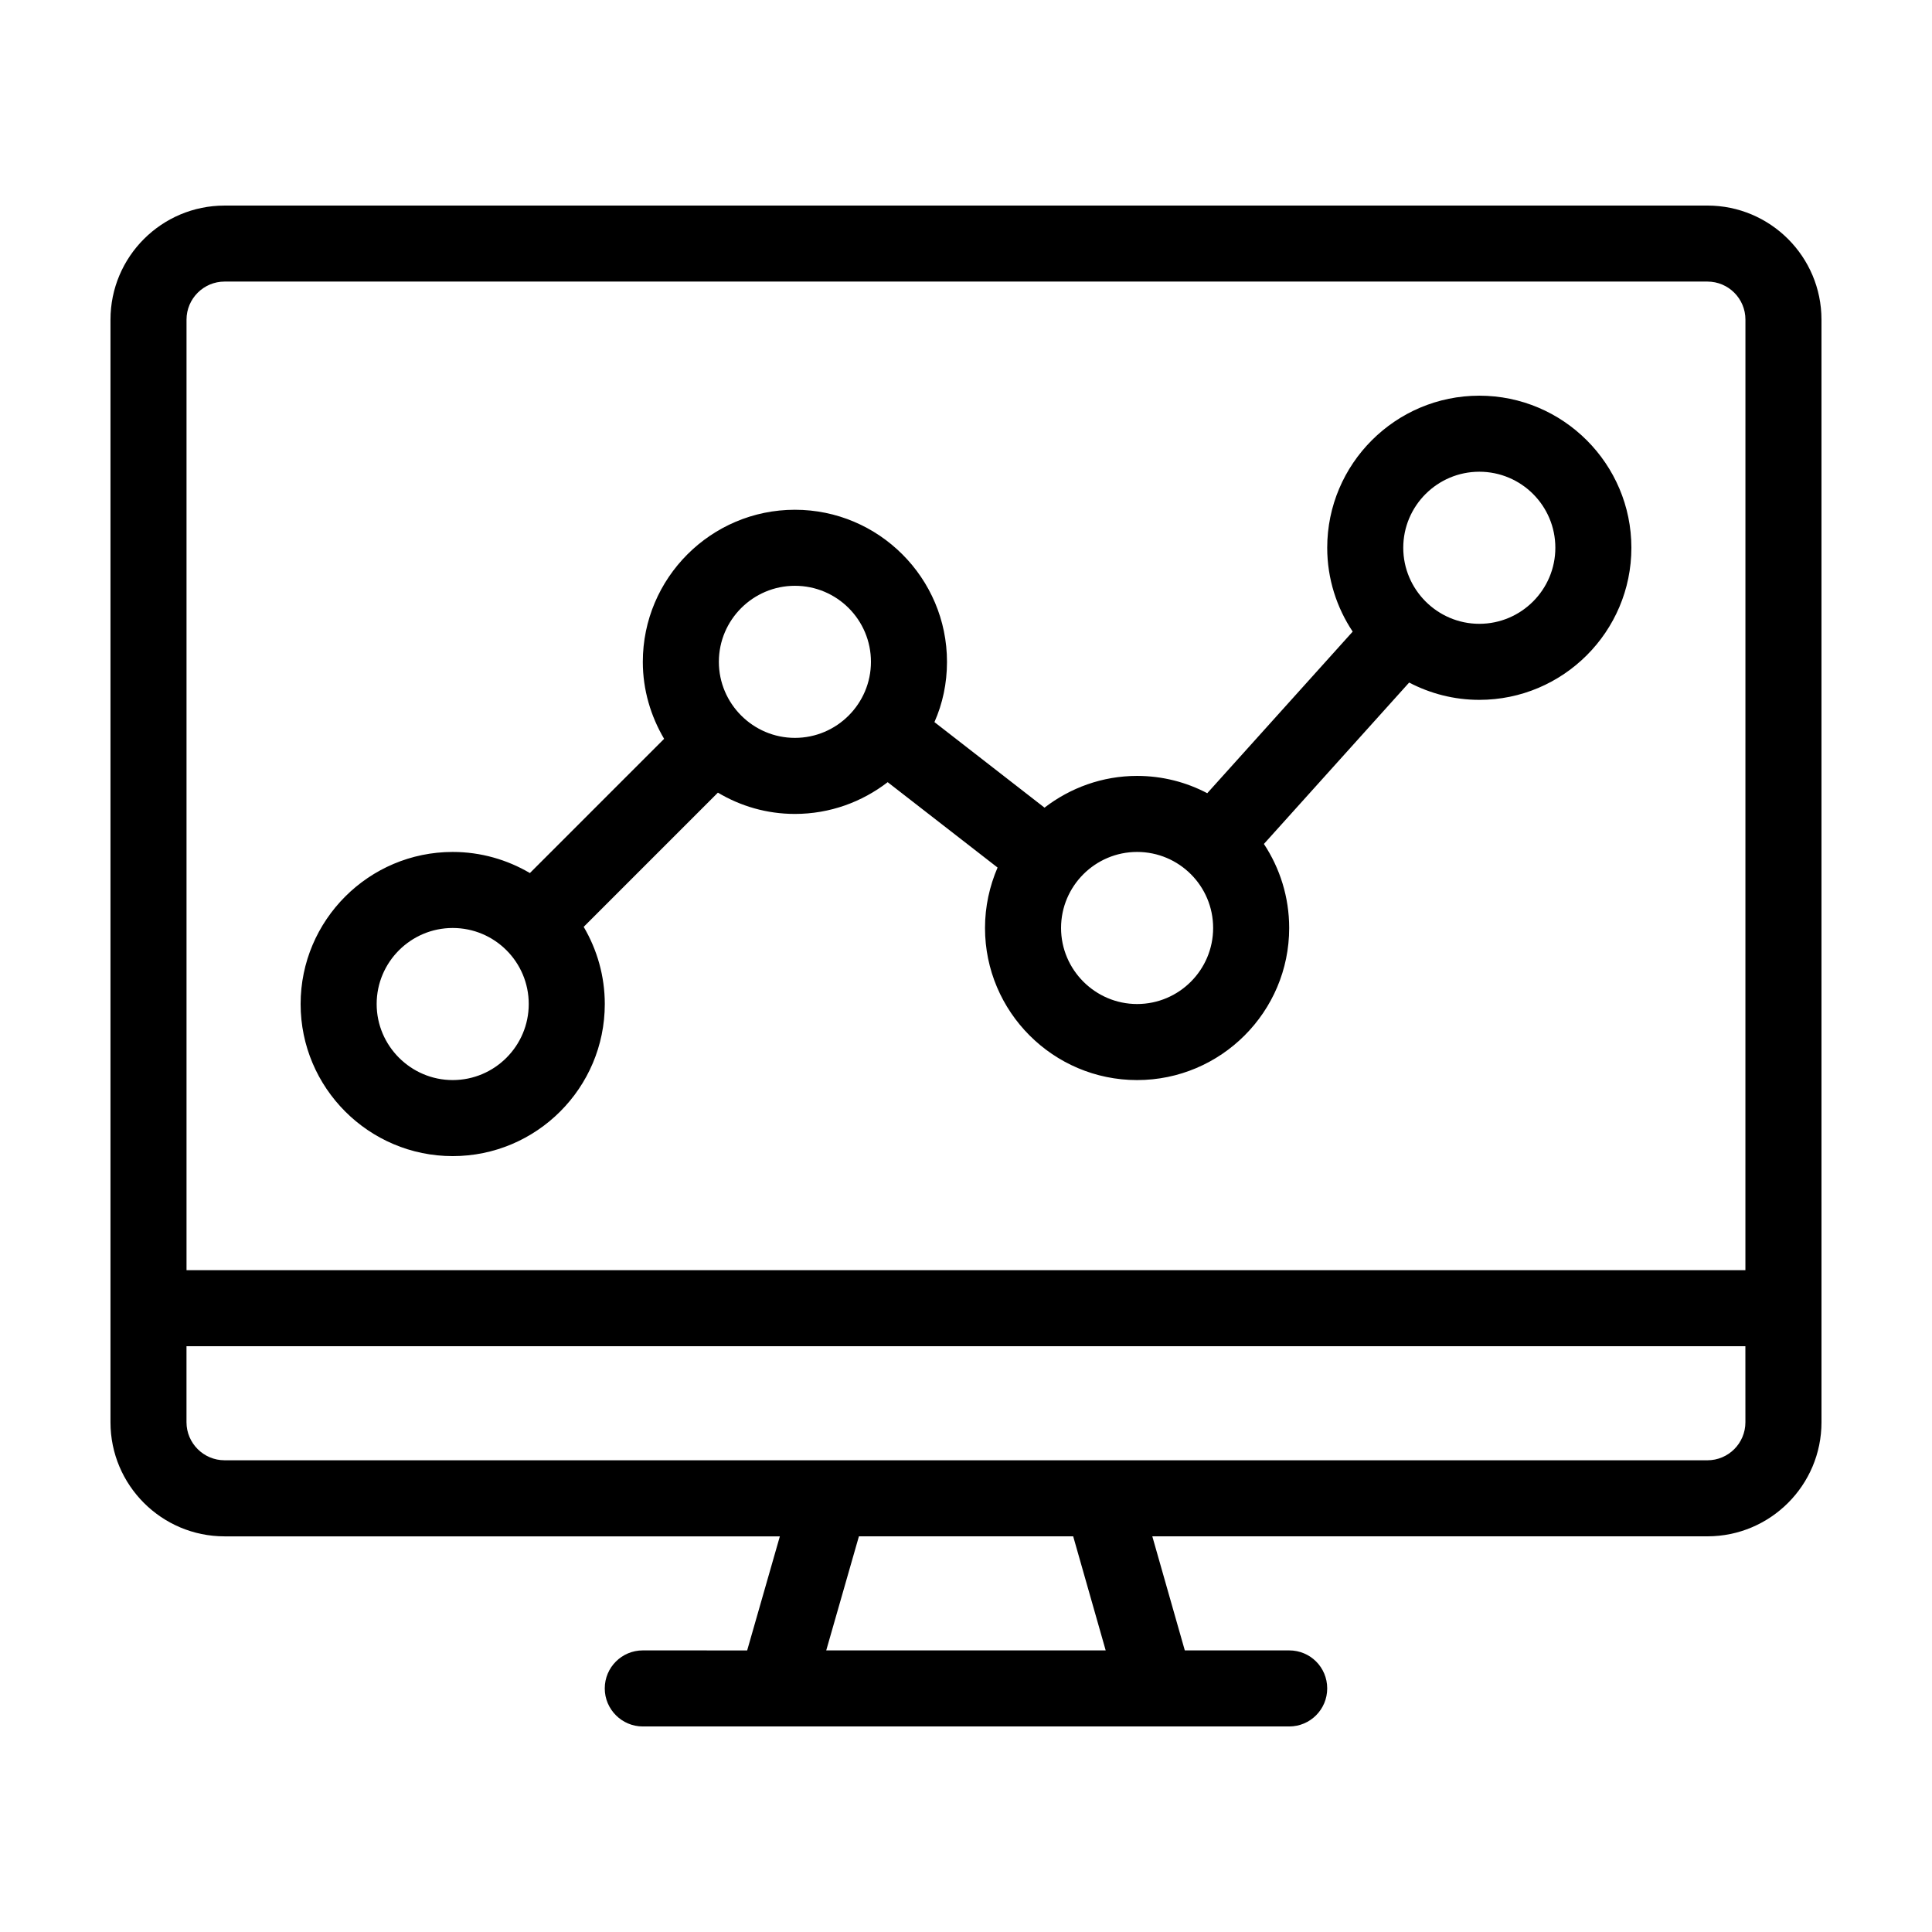
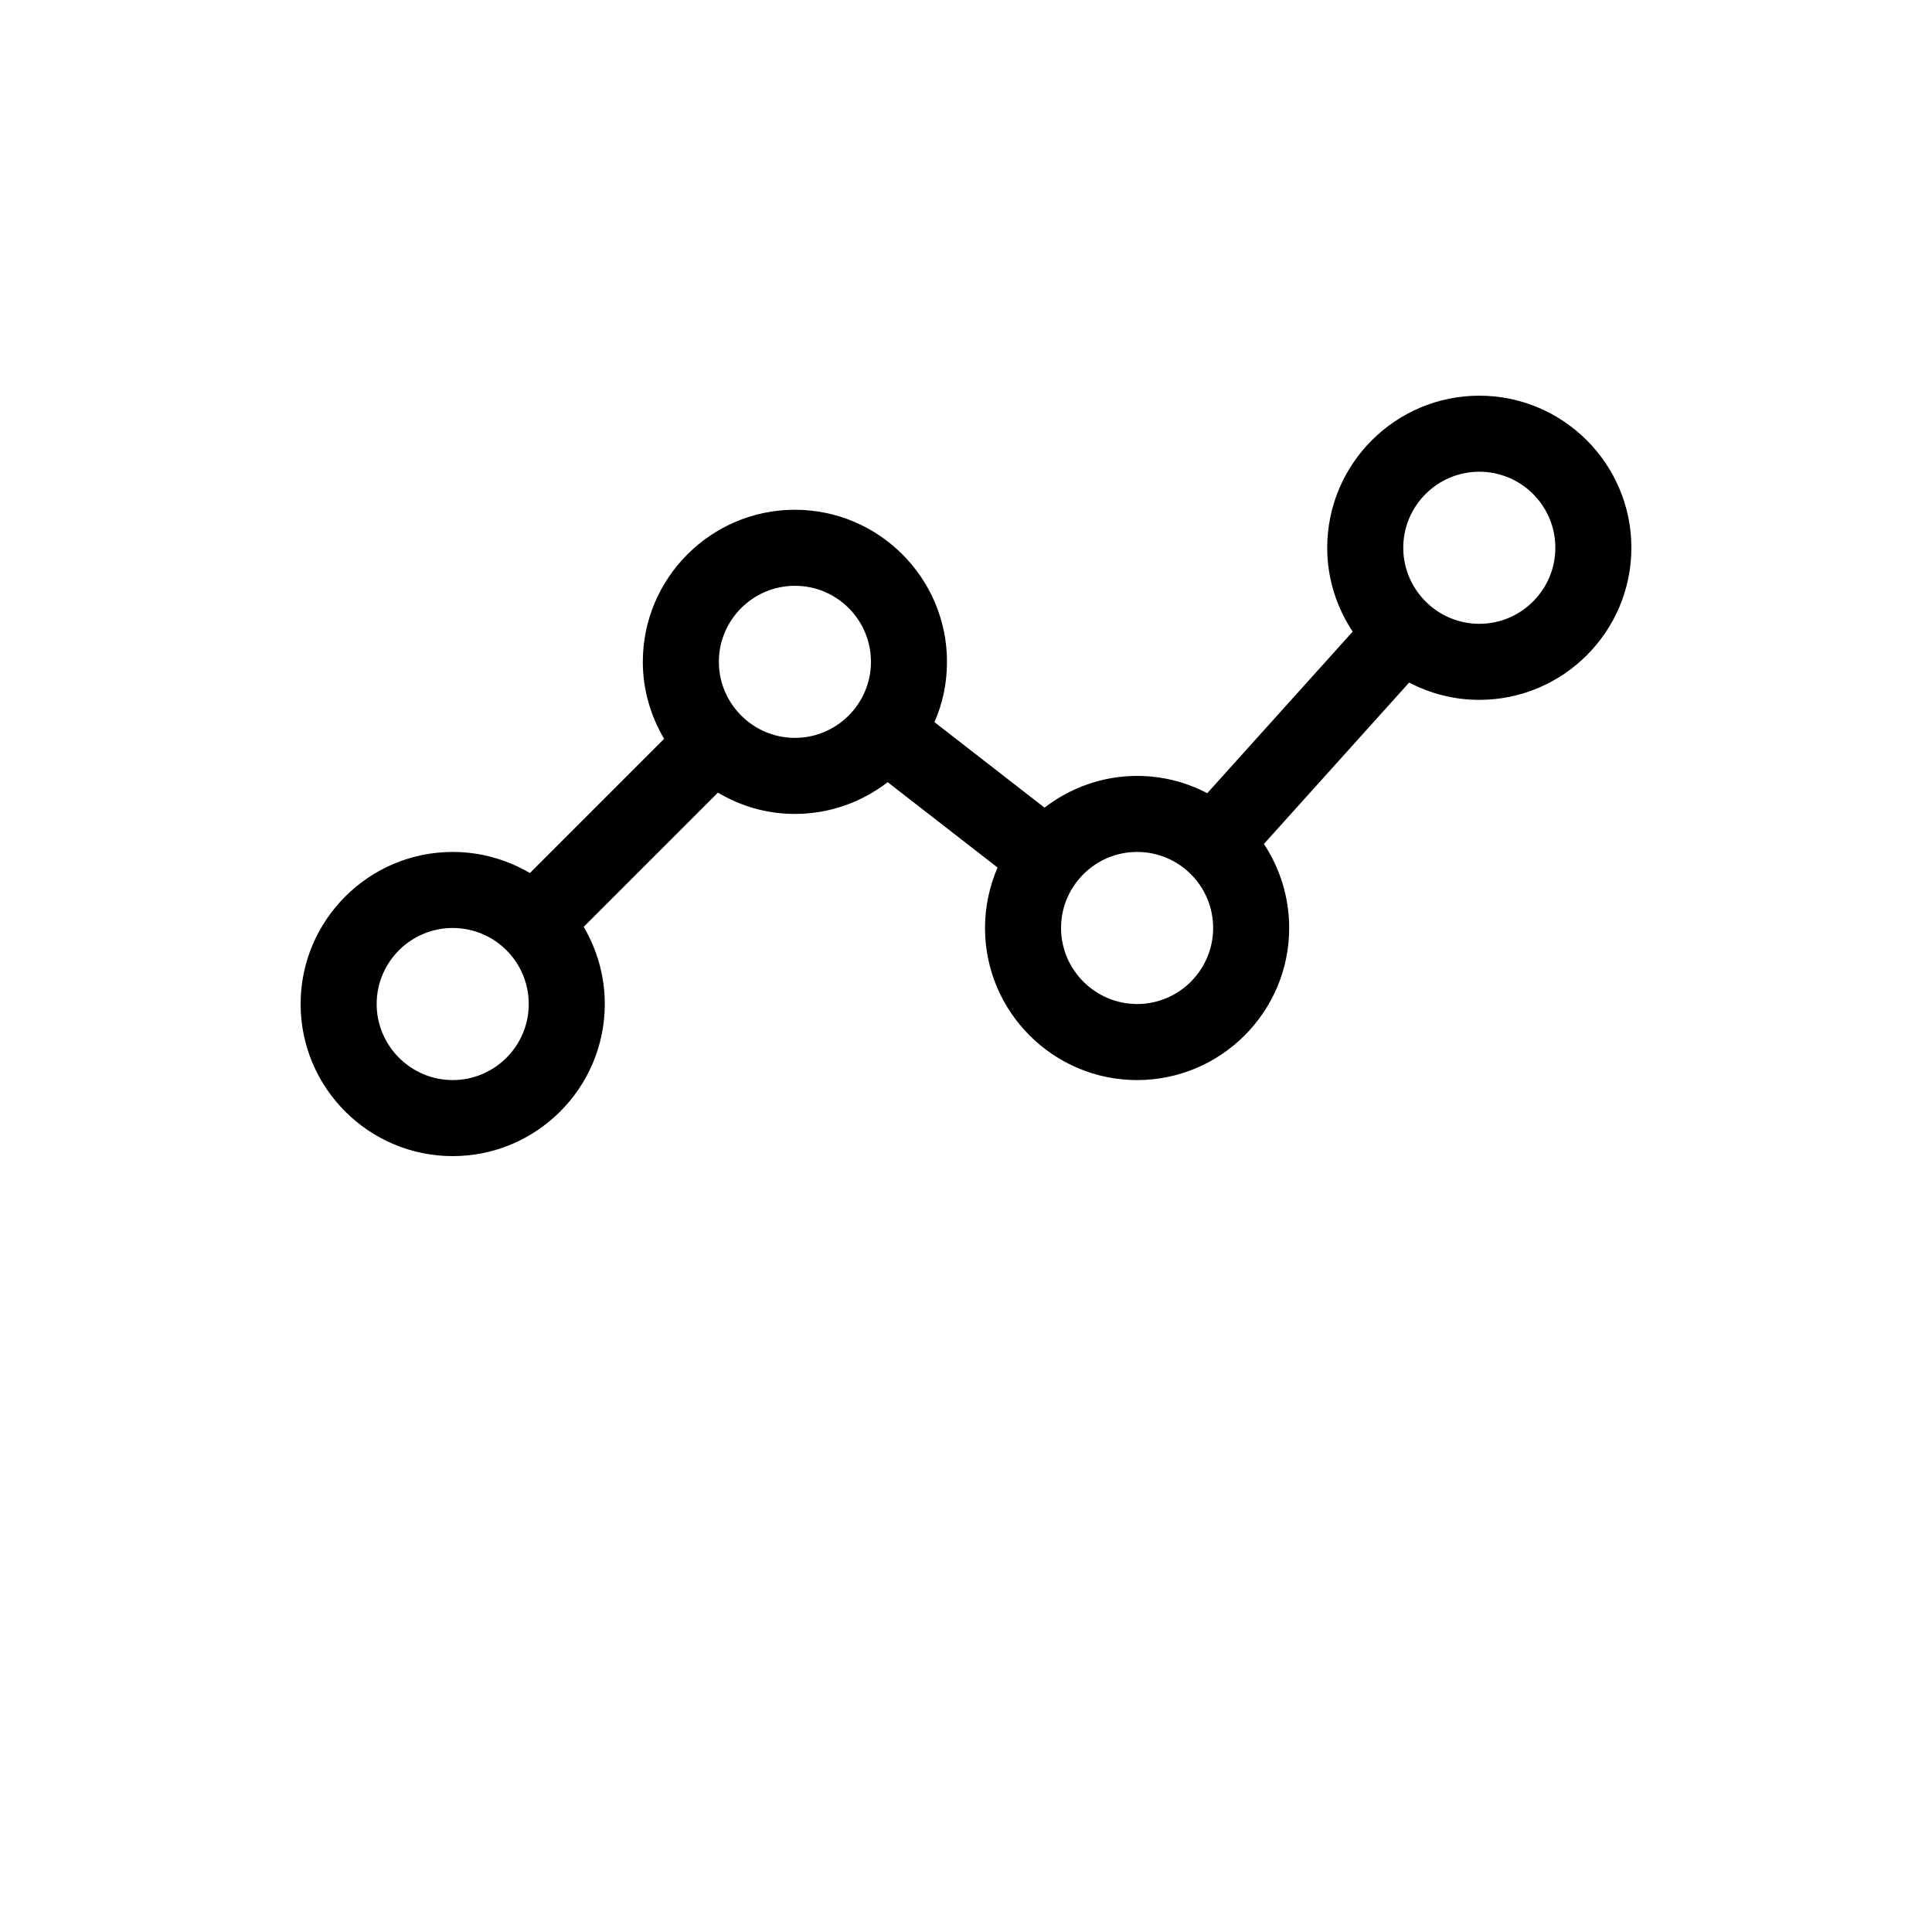
<svg xmlns="http://www.w3.org/2000/svg" fill="#000000" width="800px" height="800px" version="1.1" viewBox="144 144 512 512">
  <g>
-     <path d="m596.48 198.48h-392.97c-16.676 0-30.23 13.551-30.23 30.23v292.21c0 16.676 13.551 30.23 30.23 30.23h147.16l-8.664 30.23-27.66-0.008c-5.543 0-10.078 4.484-10.078 10.078 0 5.543 4.535 10.078 10.078 10.078h171.3c5.594 0 10.078-4.535 10.078-10.078 0-5.594-4.484-10.078-10.078-10.078h-27.66l-8.613-30.23h147.11c16.676 0 30.23-13.551 30.23-30.23l-0.004-292.21c0-16.676-13.551-30.227-30.227-30.227zm-233.52 382.89 8.664-30.23h56.781l8.613 30.23zm243.59-60.457c0 5.543-4.484 10.078-10.078 10.078l-392.97-0.004c-5.543 0-10.078-4.535-10.078-10.078v-20.152h413.12zm0-40.305h-413.12v-251.91c0-5.543 4.535-10.078 10.078-10.078h392.97c5.594 0 10.078 4.535 10.078 10.078z" />
    <path d="m536.03 248.86c-22.219 0-40.305 18.086-40.305 40.305 0 8.211 2.519 15.871 6.75 22.219l-38.543 42.824c-5.539-2.922-11.887-4.586-18.59-4.586-9.219 0-17.734 3.176-24.535 8.414l-29.172-22.672c2.168-4.887 3.328-10.277 3.328-15.969 0-22.219-18.086-40.305-40.305-40.305s-40.305 18.086-40.305 40.305c0 7.457 2.117 14.41 5.644 20.402l-35.57 35.57c-5.996-3.527-13-5.594-20.457-5.594-22.219 0-40.305 18.086-40.305 40.305s18.086 40.305 40.305 40.305 40.305-18.086 40.305-40.305c0-7.457-2.066-14.461-5.594-20.453l35.57-35.57c5.996 3.578 12.949 5.644 20.406 5.644 9.27 0 17.785-3.176 24.586-8.414l29.121 22.621c-2.117 4.938-3.328 10.328-3.328 16.02 0 22.219 18.086 40.305 40.305 40.305s40.305-18.086 40.305-40.305c0-8.211-2.469-15.871-6.699-22.27l38.492-42.773c5.59 2.922 11.891 4.586 18.59 4.586 22.219 0 40.305-18.086 40.305-40.305s-18.086-40.305-40.305-40.305zm-272.06 181.37c-11.082 0-20.152-9.07-20.152-20.152 0-11.133 9.07-20.152 20.152-20.152 11.133 0 20.152 9.02 20.152 20.152 0 11.086-9.016 20.152-20.152 20.152zm90.688-90.684c-11.082 0-20.152-9.07-20.152-20.152 0-11.133 9.07-20.152 20.152-20.152 11.133 0 20.152 9.02 20.152 20.152 0 11.082-9.02 20.152-20.152 20.152zm90.684 70.531c-11.082 0-20.152-9.07-20.152-20.152 0-11.133 9.07-20.152 20.152-20.152 11.133 0 20.152 9.02 20.152 20.152 0 11.086-9.016 20.152-20.152 20.152zm90.688-100.76c-11.082 0-20.152-9.07-20.152-20.152 0-11.133 9.07-20.152 20.152-20.152 11.133 0 20.152 9.02 20.152 20.152 0 11.086-9.02 20.152-20.152 20.152z" />
  </g>
</svg>